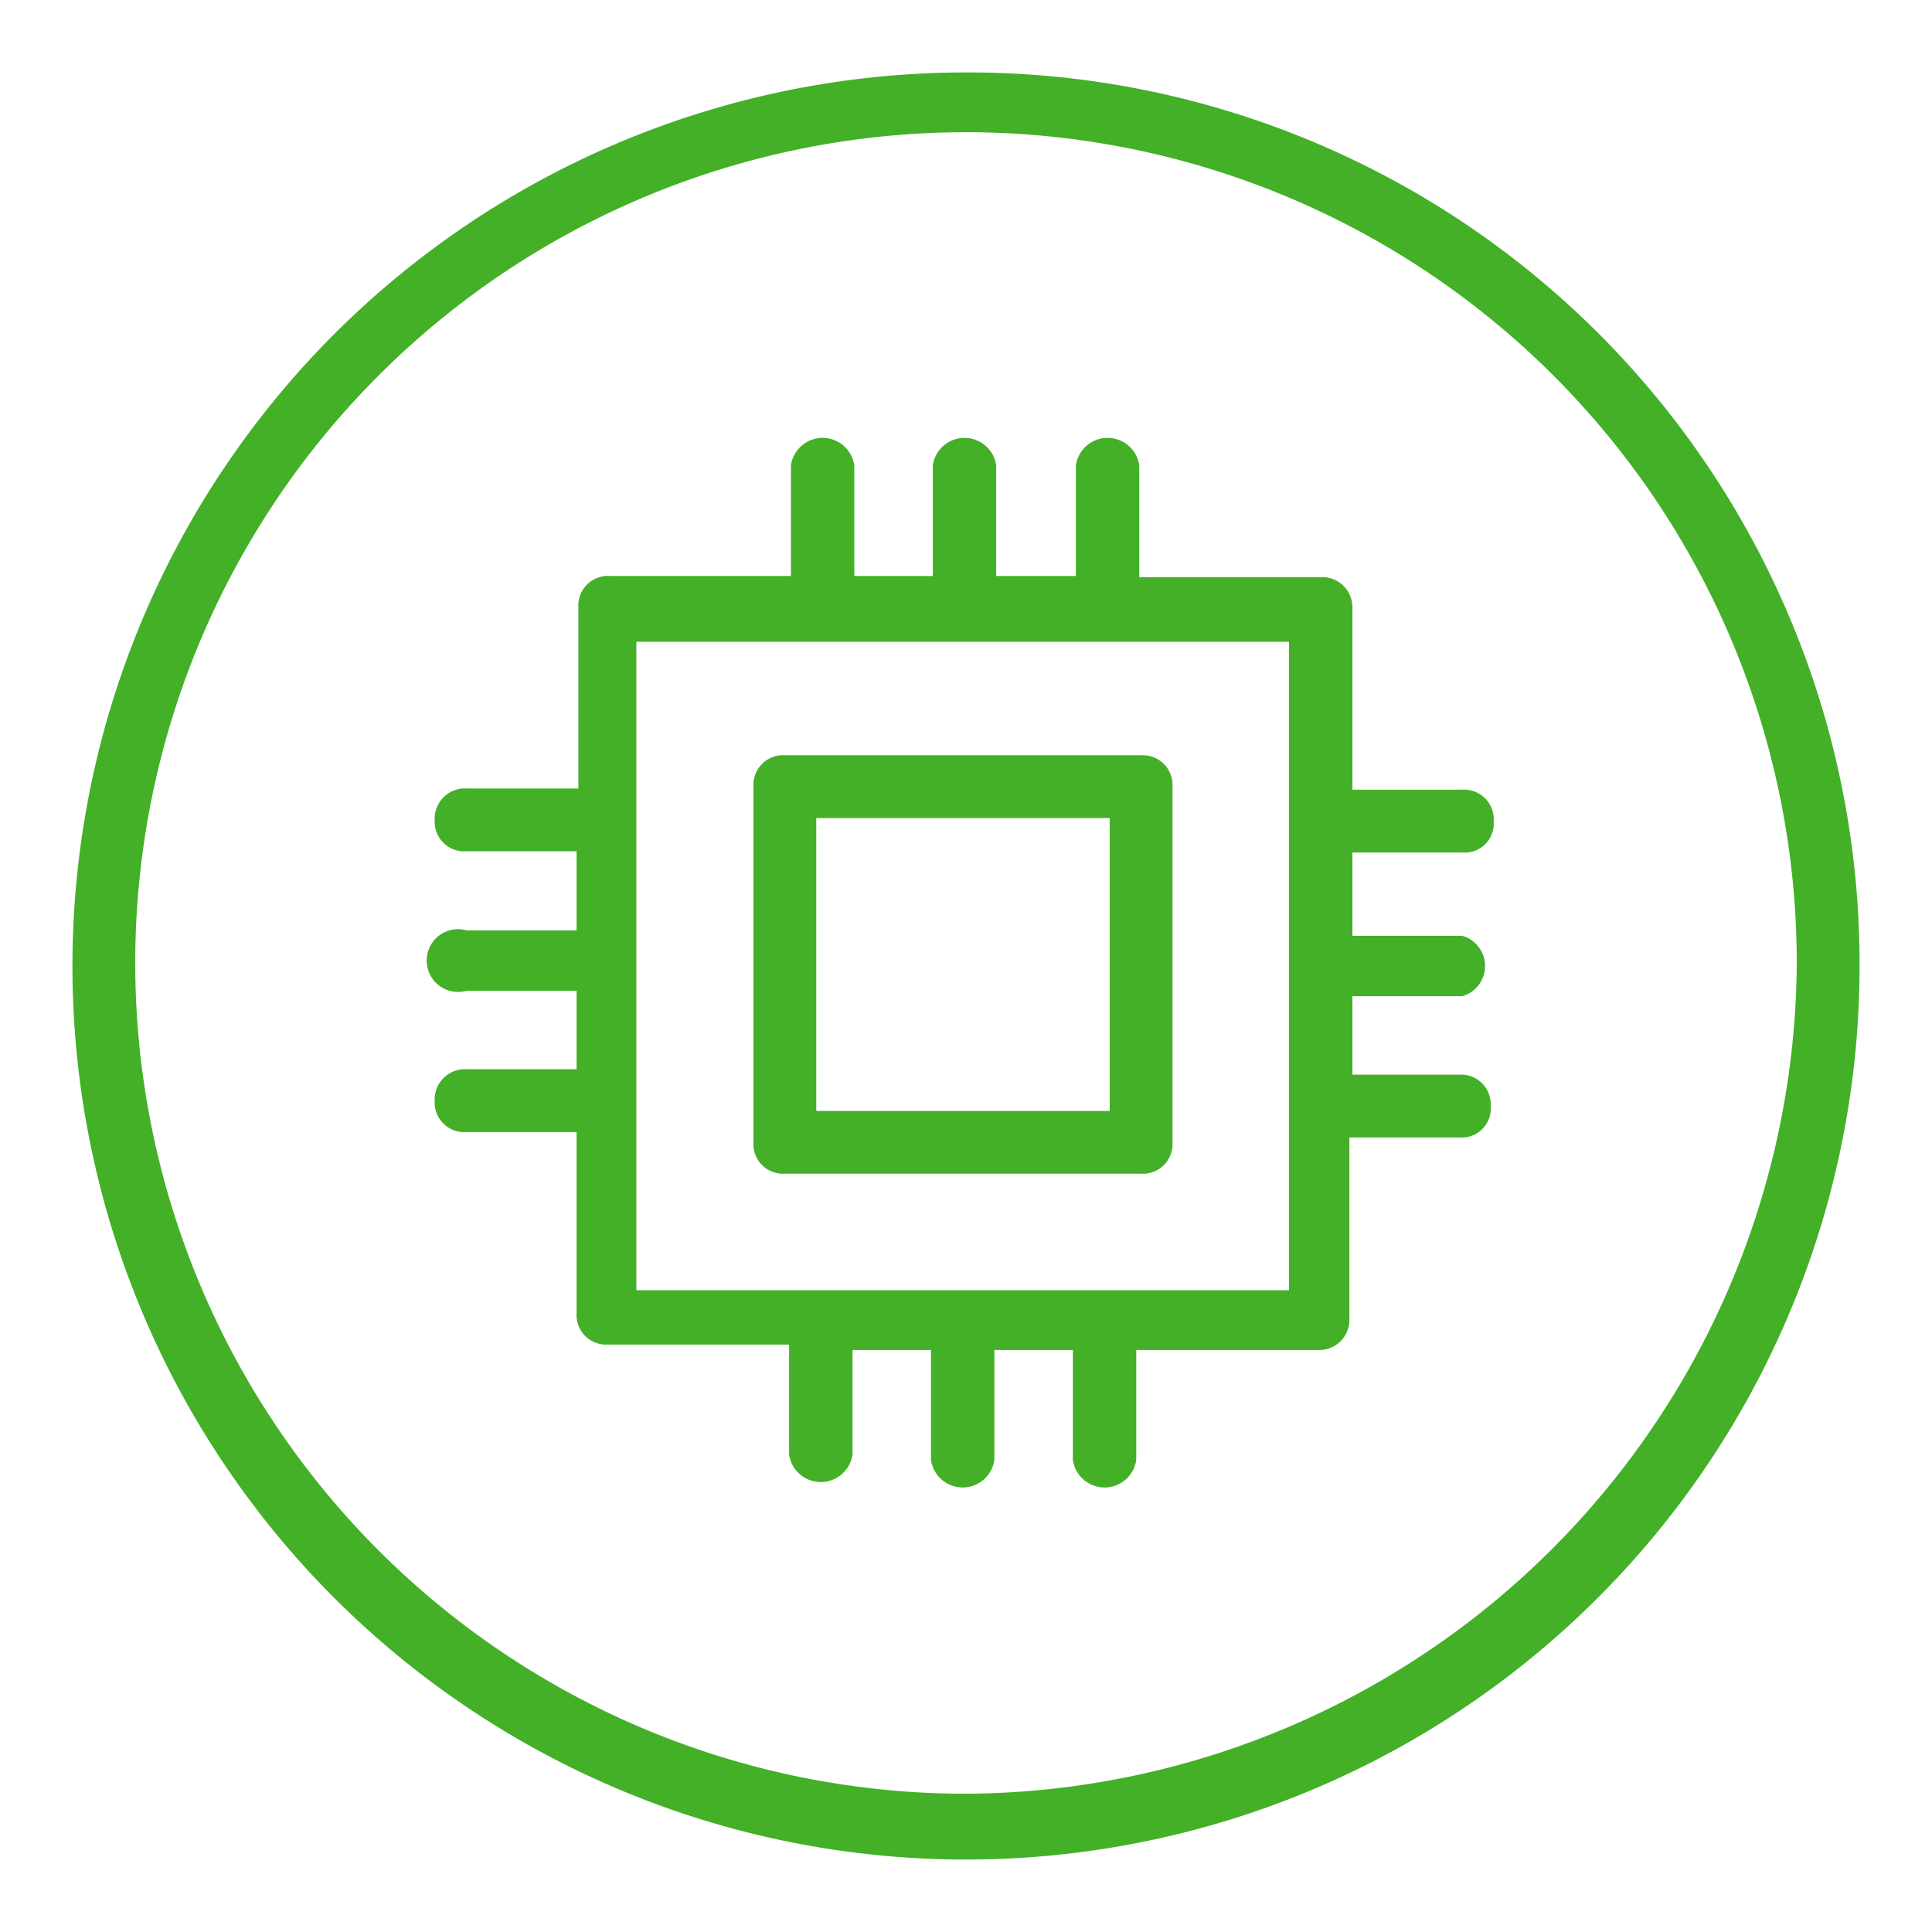
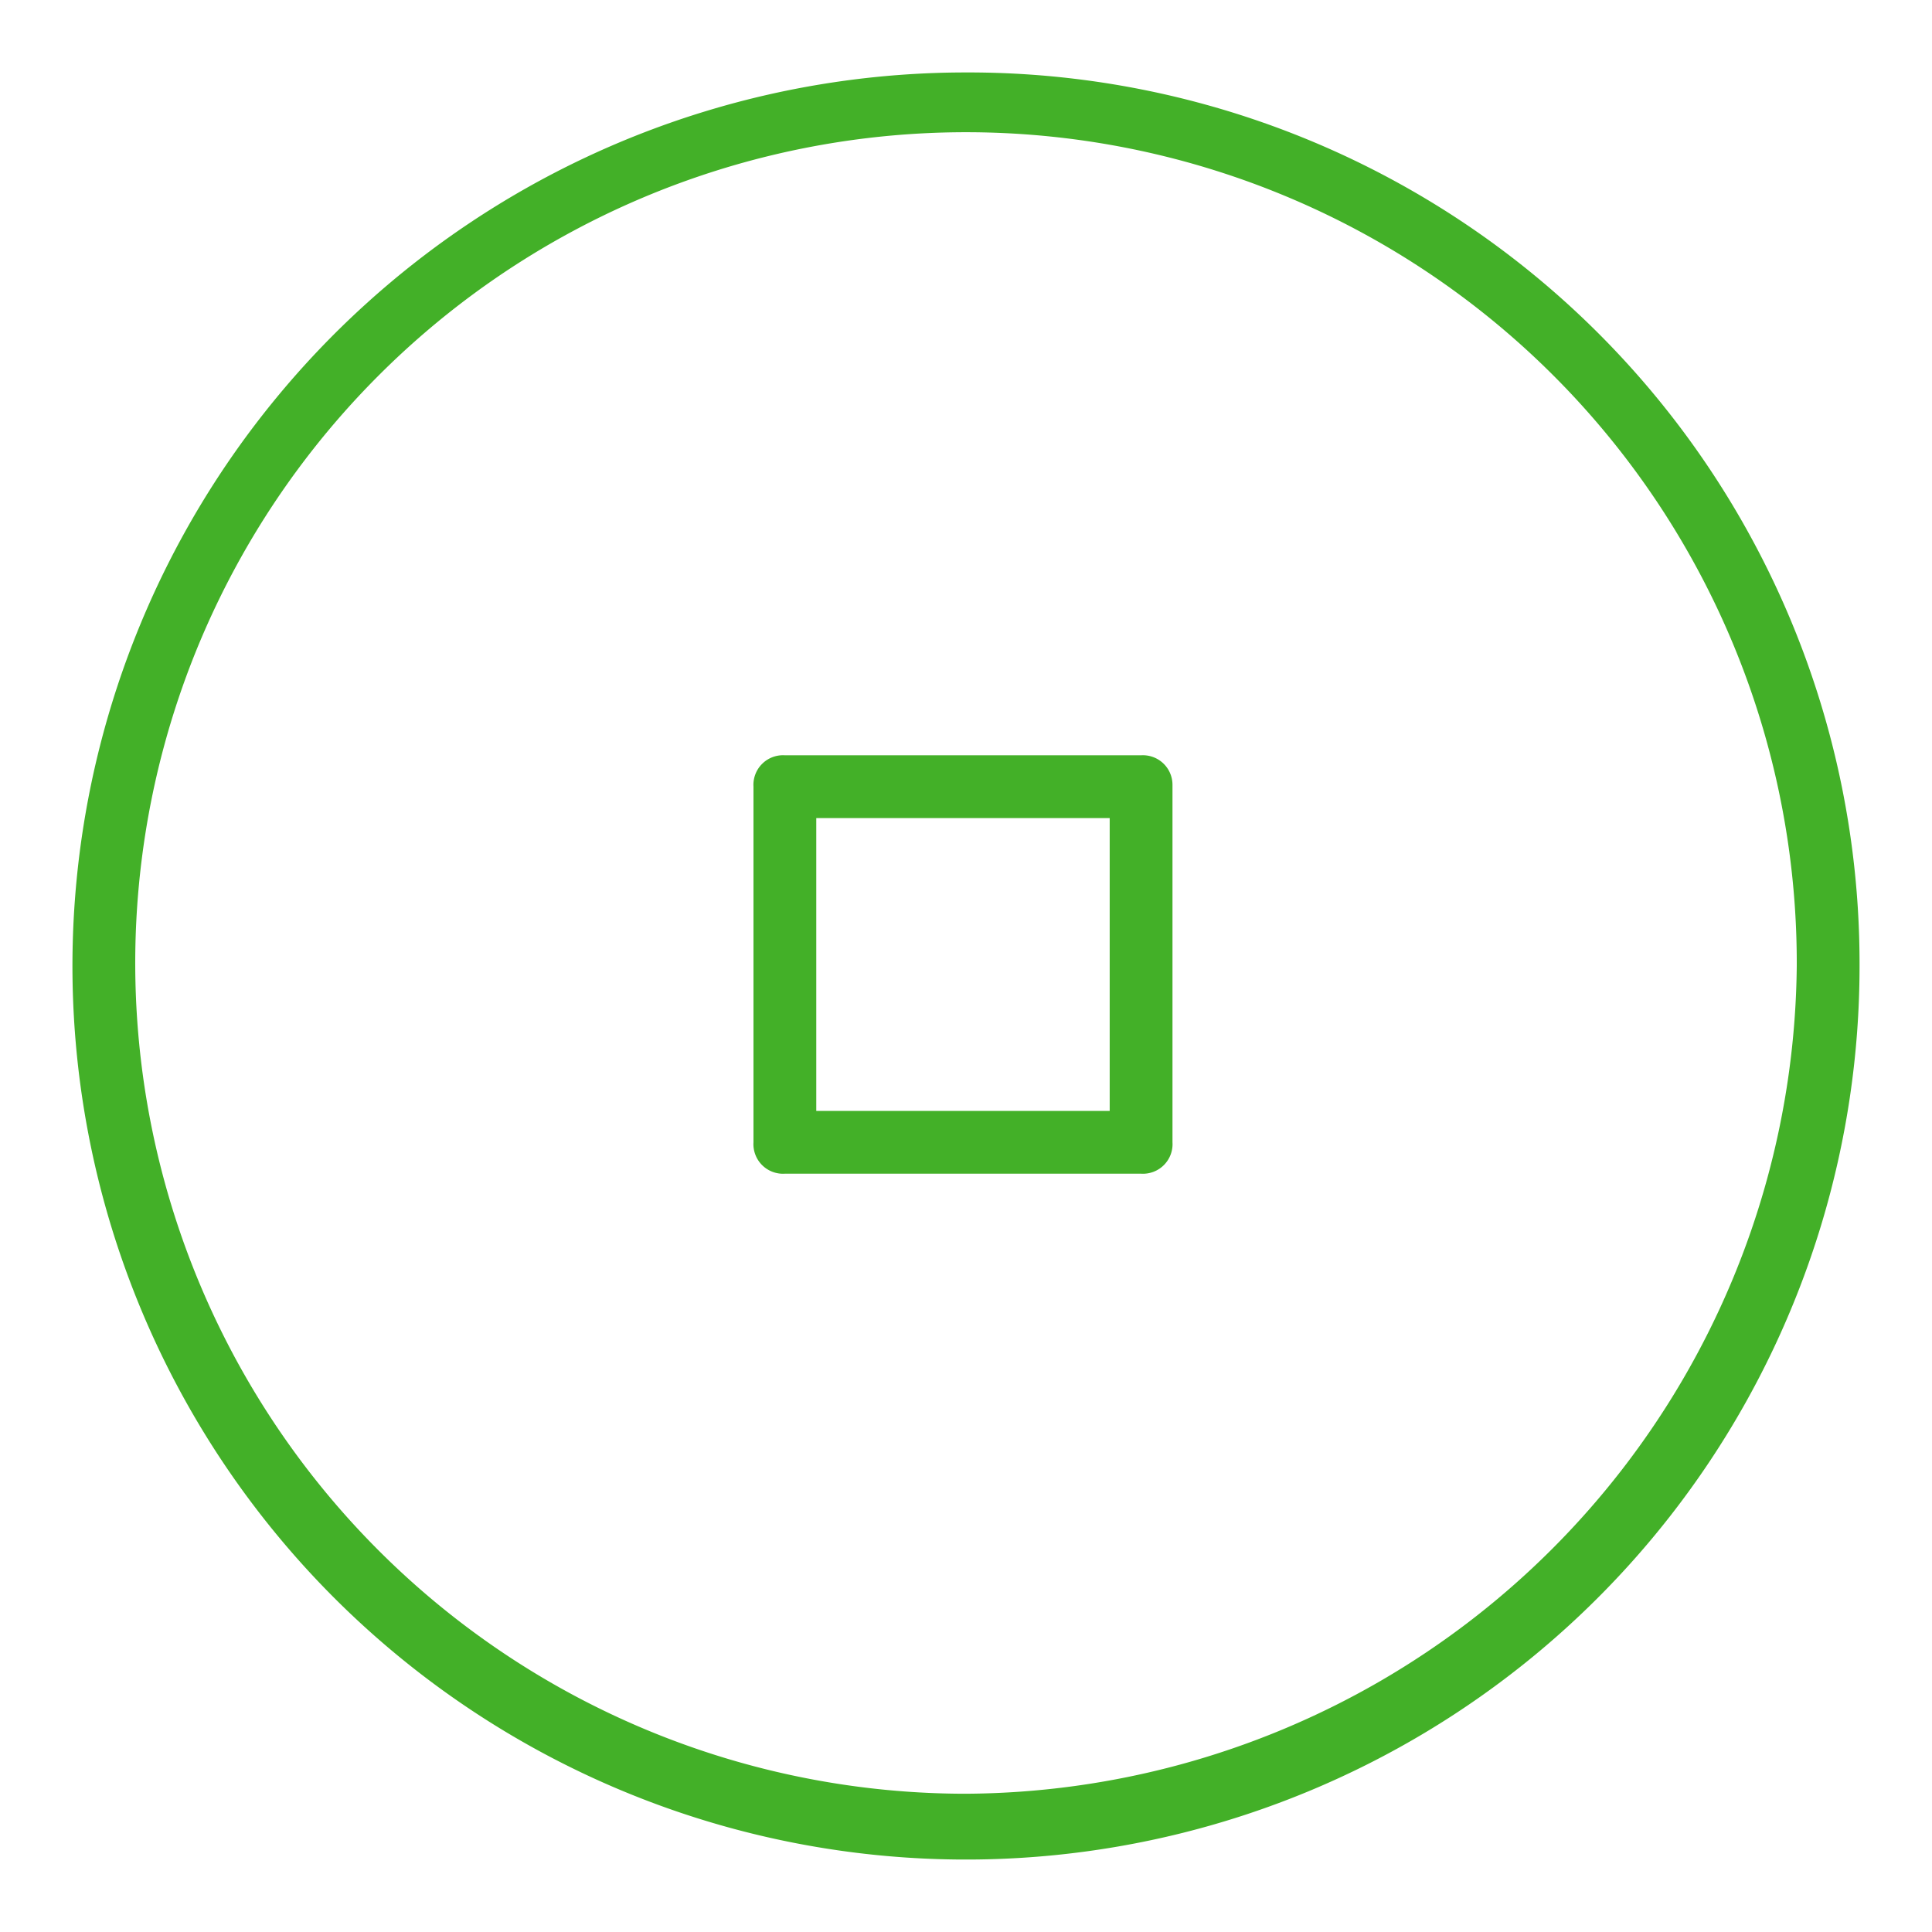
<svg xmlns="http://www.w3.org/2000/svg" viewBox="0 0 32 32">
  <defs>
    <style>.a{fill:#43b028;}</style>
  </defs>
  <path class="a" d="M16,1.2A14.8,14.8,0,1,0,30.8,16,14.76,14.76,0,0,0,16,1.2Zm0,28.51A13.76,13.76,0,1,1,29.76,16h0A13.84,13.84,0,0,1,16,29.71Z" />
-   <path class="a" d="M24.22,14.12a.48.48,0,0,0,.52-.52.49.49,0,0,0-.52-.52H22.4v-3a.5.5,0,0,0-.53-.52h-3V7.71a.53.53,0,0,0-1.05,0V9.54H16.5V7.71a.53.53,0,0,0-1.05,0V9.54h-1.3V7.71a.53.53,0,0,0-1.05,0V9.54h-3a.49.49,0,0,0-.52.52v3H7.73a.5.5,0,0,0-.53.52.49.49,0,0,0,.53.52H9.55v1.31H7.73a.52.52,0,1,0,0,1H9.55v1.3H7.73a.5.5,0,0,0-.53.52.49.49,0,0,0,.53.52H9.55v3a.49.49,0,0,0,.52.52h3v1.82a.53.53,0,0,0,1.05,0V22.36h1.3v1.82a.53.53,0,0,0,1.05,0V22.36h1.3v1.82a.53.53,0,0,0,1.05,0V22.36h3a.5.5,0,0,0,.53-.52v-3h1.82a.48.48,0,0,0,.52-.52.49.49,0,0,0-.52-.52H22.4v-1.3h1.82a.52.52,0,0,0,0-1H22.4V14.12Zm-2.87,7.25H10.54V10.63H21.35Z" />
  <path class="a" d="M18.9,12.51H13a.49.49,0,0,0-.52.52v5.89a.49.49,0,0,0,.52.52h5.9a.49.49,0,0,0,.52-.52V13A.49.49,0,0,0,18.9,12.51Zm-.52,5.89H13.52V13.55h4.86Z" />
</svg>